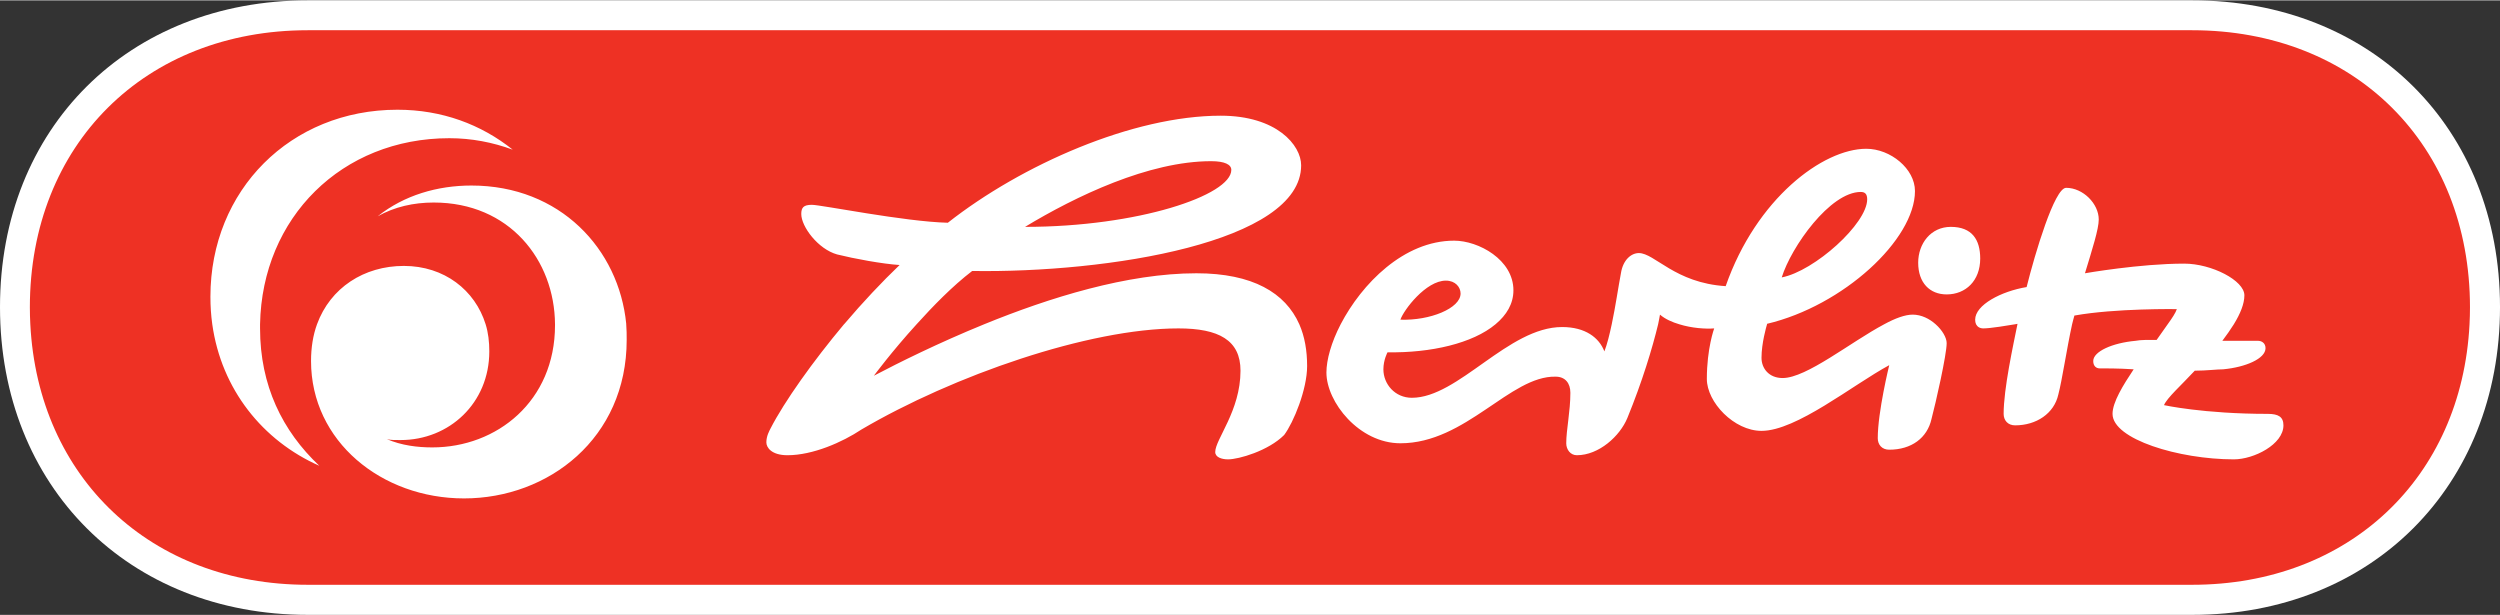
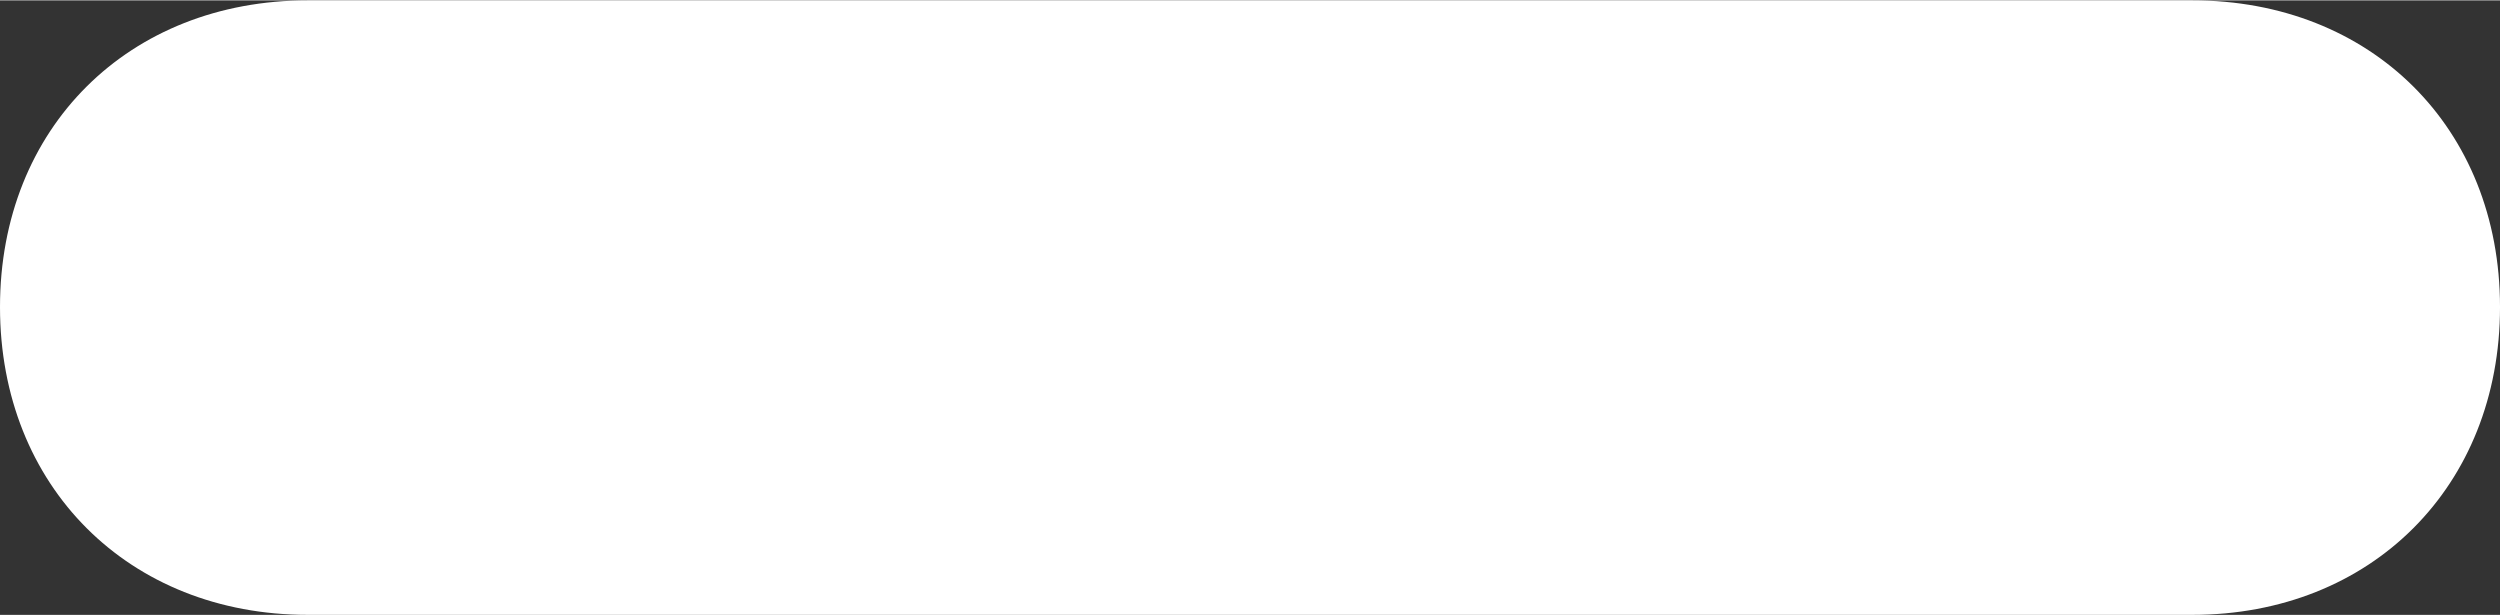
<svg xmlns="http://www.w3.org/2000/svg" version="1.0" width="1024" height="252" viewBox="0 0 170.042 41.796" id="svg2442">
  <rect x="0" y="0" width="170.042" height="41.796" fill="#333333" stroke="none" />
  <defs id="defs2444" />
  <g transform="translate(-70.105,-69.373)" id="layer1">
    <path d="M 101.527,782.398 C 91.775,782.398 84.78,789.393 84.78,799.145 C 84.78,808.906 91.783,815.835 101.527,815.835 L 204.067,815.835 C 213.81,815.835 220.814,808.906 220.814,799.145 C 220.814,789.393 213.819,782.398 204.067,782.398 L 101.527,782.398" transform="matrix(1.25,0,0,-1.25,-35.87,1089.166)" style="fill:#ffffff;fill-opacity:1;fill-rule:nonzero;stroke:none" id="path2414" />
-     <path d="M 20.938,2.031 C 9.87,2.031 2.031,9.807 2.031,20.875 C 2.031,21.27 2.042,21.644 2.062,22.031 C 2.598,32.476 10.266,39.75 20.938,39.75 L 149.094,39.75 C 159.765,39.75 167.434,32.474 167.969,22.031 C 167.989,21.646 168,21.27 168,20.875 C 168,9.808 160.16,2.031 149.094,2.031 L 20.938,2.031 z M 27.031,7.438 C 30.05,7.438 32.719,8.432 34.875,10.156 C 33.51,9.654 32.072,9.375 30.562,9.375 C 23.254,9.375 17.823,14.769 17.688,22.031 C 17.686,22.111 17.688,22.22 17.688,22.312 C 17.688,26.193 19.204,29.284 21.719,31.656 C 17.866,29.95 15.059,26.46 14.438,22.031 C 14.352,21.411 14.312,20.8 14.312,20.156 C 14.312,12.898 19.774,7.438 27.031,7.438 z M 83.031,7.844 C 86.841,7.844 88.5,9.854 88.5,11.219 C 88.5,16.465 75.324,18.55 66.125,18.406 C 64.781,19.435 63.461,20.794 62.344,22.031 C 60.653,23.887 59.438,25.531 59.438,25.531 C 61.128,24.643 63.825,23.301 66.938,22.031 C 71.369,20.22 76.69,18.562 81.375,18.562 C 85.2,18.562 87.425,19.89 88.375,22.031 C 88.745,22.874 88.906,23.826 88.906,24.875 C 88.906,26.456 87.991,28.7 87.344,29.562 C 86.266,30.641 84.25,31.219 83.531,31.219 C 83.1,31.219 82.656,31.079 82.656,30.719 C 82.656,29.856 84.375,27.918 84.375,25.188 C 84.375,23.103 82.886,22.312 80.156,22.312 C 74.047,22.313 64.846,25.521 58.594,29.188 C 57.3,30.05 55.288,30.938 53.562,30.938 C 52.485,30.938 52.125,30.421 52.125,30.062 C 52.125,29.631 52.334,29.269 52.406,29.125 C 53.351,27.282 55.302,24.543 57.406,22.031 C 57.416,22.02 57.428,22.011 57.438,22 C 58.679,20.537 59.995,19.14 61.188,18 C 60.037,17.928 58.087,17.569 56.938,17.281 C 55.644,16.921 54.5,15.394 54.5,14.531 C 54.5,14.101 54.644,13.906 55.219,13.906 C 55.866,13.906 61.521,15.054 64.469,15.125 C 69.499,11.172 77.067,7.844 83.031,7.844 z M 126.938,10.094 C 128.59,10.094 130.25,11.46 130.25,12.969 C 130.25,16.275 125.361,20.777 120.188,22 C 120.188,22 120.191,22.017 120.188,22.031 C 120.139,22.2 119.812,23.32 119.812,24.312 C 119.812,25.031 120.316,25.688 121.25,25.688 C 122.875,25.688 125.879,23.239 128.156,22.031 C 128.901,21.624 129.58,21.375 130.094,21.375 C 130.684,21.375 131.239,21.656 131.656,22.031 C 132.102,22.425 132.406,22.94 132.406,23.312 C 132.406,24.102 131.662,27.39 131.375,28.469 C 131.088,29.762 130.009,30.562 128.5,30.562 C 127.996,30.563 127.719,30.212 127.719,29.781 C 127.719,27.984 128.5,24.812 128.5,24.812 C 125.985,26.177 122.185,29.281 119.812,29.281 C 117.944,29.281 116.094,27.331 116.094,25.75 C 116.094,23.666 116.594,22.312 116.594,22.312 C 115.995,22.358 115.069,22.295 114.219,22.031 C 113.741,21.889 113.267,21.685 112.906,21.375 C 112.862,21.58 112.838,21.8 112.781,22.031 C 112.388,23.657 111.695,25.95 110.688,28.406 C 110.185,29.629 108.76,30.938 107.25,30.938 C 106.819,30.938 106.531,30.556 106.531,30.125 C 106.531,29.191 106.812,27.98 106.812,26.688 C 106.812,26.04 106.46,25.594 105.812,25.594 C 102.722,25.521 99.706,30.125 95.25,30.125 C 92.448,30.125 90.219,27.325 90.219,25.312 C 90.219,24.449 90.551,23.258 91.188,22.031 C 92.616,19.289 95.476,16.344 98.906,16.344 C 100.56,16.344 102.938,17.635 102.938,19.719 C 102.938,20.636 102.475,21.401 101.719,22.031 C 100.168,23.331 97.323,23.986 94.375,23.938 C 94.375,23.938 94.094,24.448 94.094,25.094 C 94.094,26.101 94.881,27.031 96.031,27.031 C 99.192,27.031 102.585,22.219 106.25,22.219 C 107.831,22.219 108.766,22.941 109.125,23.875 C 109.314,23.39 109.474,22.742 109.625,22.031 C 109.879,20.839 110.07,19.506 110.25,18.562 C 110.394,17.629 110.966,17.188 111.469,17.188 C 112.547,17.188 113.925,19.221 117.375,19.438 C 119.459,13.473 123.991,10.094 126.938,10.094 z M 82.375,10.938 C 78.135,10.938 73.168,13.322 69.719,15.406 C 77.407,15.406 83.75,13.256 83.75,11.531 C 83.75,11.171 83.31,10.938 82.375,10.938 z M 32.062,12.594 C 38.103,12.594 42.094,16.922 42.594,22 C 42.595,22.01 42.593,22.021 42.594,22.031 C 42.624,22.369 42.625,22.749 42.625,23.094 C 42.625,29.777 37.312,33.875 31.562,33.875 C 25.957,33.875 21.156,29.992 21.156,24.531 C 21.156,23.621 21.291,22.776 21.562,22.031 C 22.471,19.546 24.759,18.062 27.469,18.062 C 30.226,18.063 32.311,19.715 33.031,22.031 C 33.211,22.606 33.281,23.226 33.281,23.875 C 33.281,27.396 30.555,29.906 27.25,29.906 C 26.89,29.906 26.601,29.916 26.312,29.844 C 27.319,30.275 28.4,30.406 29.406,30.406 C 33.789,30.406 37.75,27.267 37.75,22.094 C 37.75,22.074 37.751,22.051 37.75,22.031 C 37.721,17.659 34.65,13.75 29.5,13.75 C 28.135,13.75 26.837,14.041 25.688,14.688 C 27.484,13.251 29.762,12.594 32.062,12.594 z M 140.531,12.75 C 141.681,12.75 142.75,13.829 142.75,14.906 C 142.75,15.553 142.315,16.909 141.812,18.562 C 141.812,18.562 145.544,17.906 148.562,17.906 C 150.431,17.906 152.656,19.056 152.656,20.062 C 152.656,20.636 152.381,21.311 151.938,22.031 C 151.713,22.394 151.446,22.77 151.156,23.156 L 153.594,23.156 C 153.809,23.156 154.094,23.297 154.094,23.656 C 154.094,24.375 152.727,24.951 151.219,25.094 C 150.787,25.094 150.071,25.188 149.281,25.188 C 148.347,26.193 147.403,27.027 147.188,27.531 C 147.188,27.531 149.866,28.125 154.25,28.125 C 154.969,28.125 155.312,28.331 155.312,28.906 C 155.312,30.2 153.304,31.219 151.938,31.219 C 148.201,31.219 143.688,29.849 143.688,28.125 C 143.687,27.334 144.407,26.172 145.125,25.094 C 144.047,25.023 143.1,25.031 142.812,25.031 C 142.596,25.031 142.375,24.89 142.375,24.531 C 142.375,23.884 143.67,23.301 145.25,23.156 C 145.61,23.085 146.114,23.094 146.688,23.094 C 146.956,22.706 147.22,22.337 147.438,22.031 C 147.746,21.606 147.977,21.253 148.062,21 C 148.062,21 143.896,20.934 141.094,21.438 C 141.046,21.629 140.984,21.821 140.938,22.031 C 140.569,23.715 140.255,25.854 140,26.812 C 139.713,28.106 138.499,28.906 137.062,28.906 C 136.559,28.906 136.281,28.556 136.281,28.125 C 136.281,26.414 136.928,23.481 137.219,22.031 C 137.221,22.031 137.218,22.011 137.219,22 C 137.219,22 137.165,22.014 137.062,22.031 C 136.619,22.106 135.373,22.312 134.906,22.312 C 134.665,22.313 134.496,22.205 134.406,22.031 C 134.363,21.941 134.344,21.837 134.344,21.719 C 134.344,20.714 136.119,19.786 137.844,19.5 C 138.419,17.2 139.741,12.75 140.531,12.75 z M 126.562,13.031 C 124.479,13.031 121.834,16.76 121.188,18.844 C 123.415,18.413 127,15.185 127,13.531 C 127,13.172 126.851,13.031 126.562,13.031 z M 132.688,15.406 C 134.125,15.406 134.688,16.269 134.688,17.562 C 134.687,19.071 133.699,20 132.406,20 C 131.256,20 130.469,19.209 130.469,17.844 C 130.469,16.55 131.322,15.406 132.688,15.406 z M 98.344,19.062 C 96.979,19.062 95.466,21.073 95.25,21.719 C 97.263,21.791 99.344,20.944 99.344,19.938 C 99.344,19.508 98.991,19.062 98.344,19.062 z " transform="translate(70.105,69.373)" style="fill:#ee3124;fill-opacity:1;fill-rule:nonzero;stroke:none" id="path2416" />
  </g>
</svg>